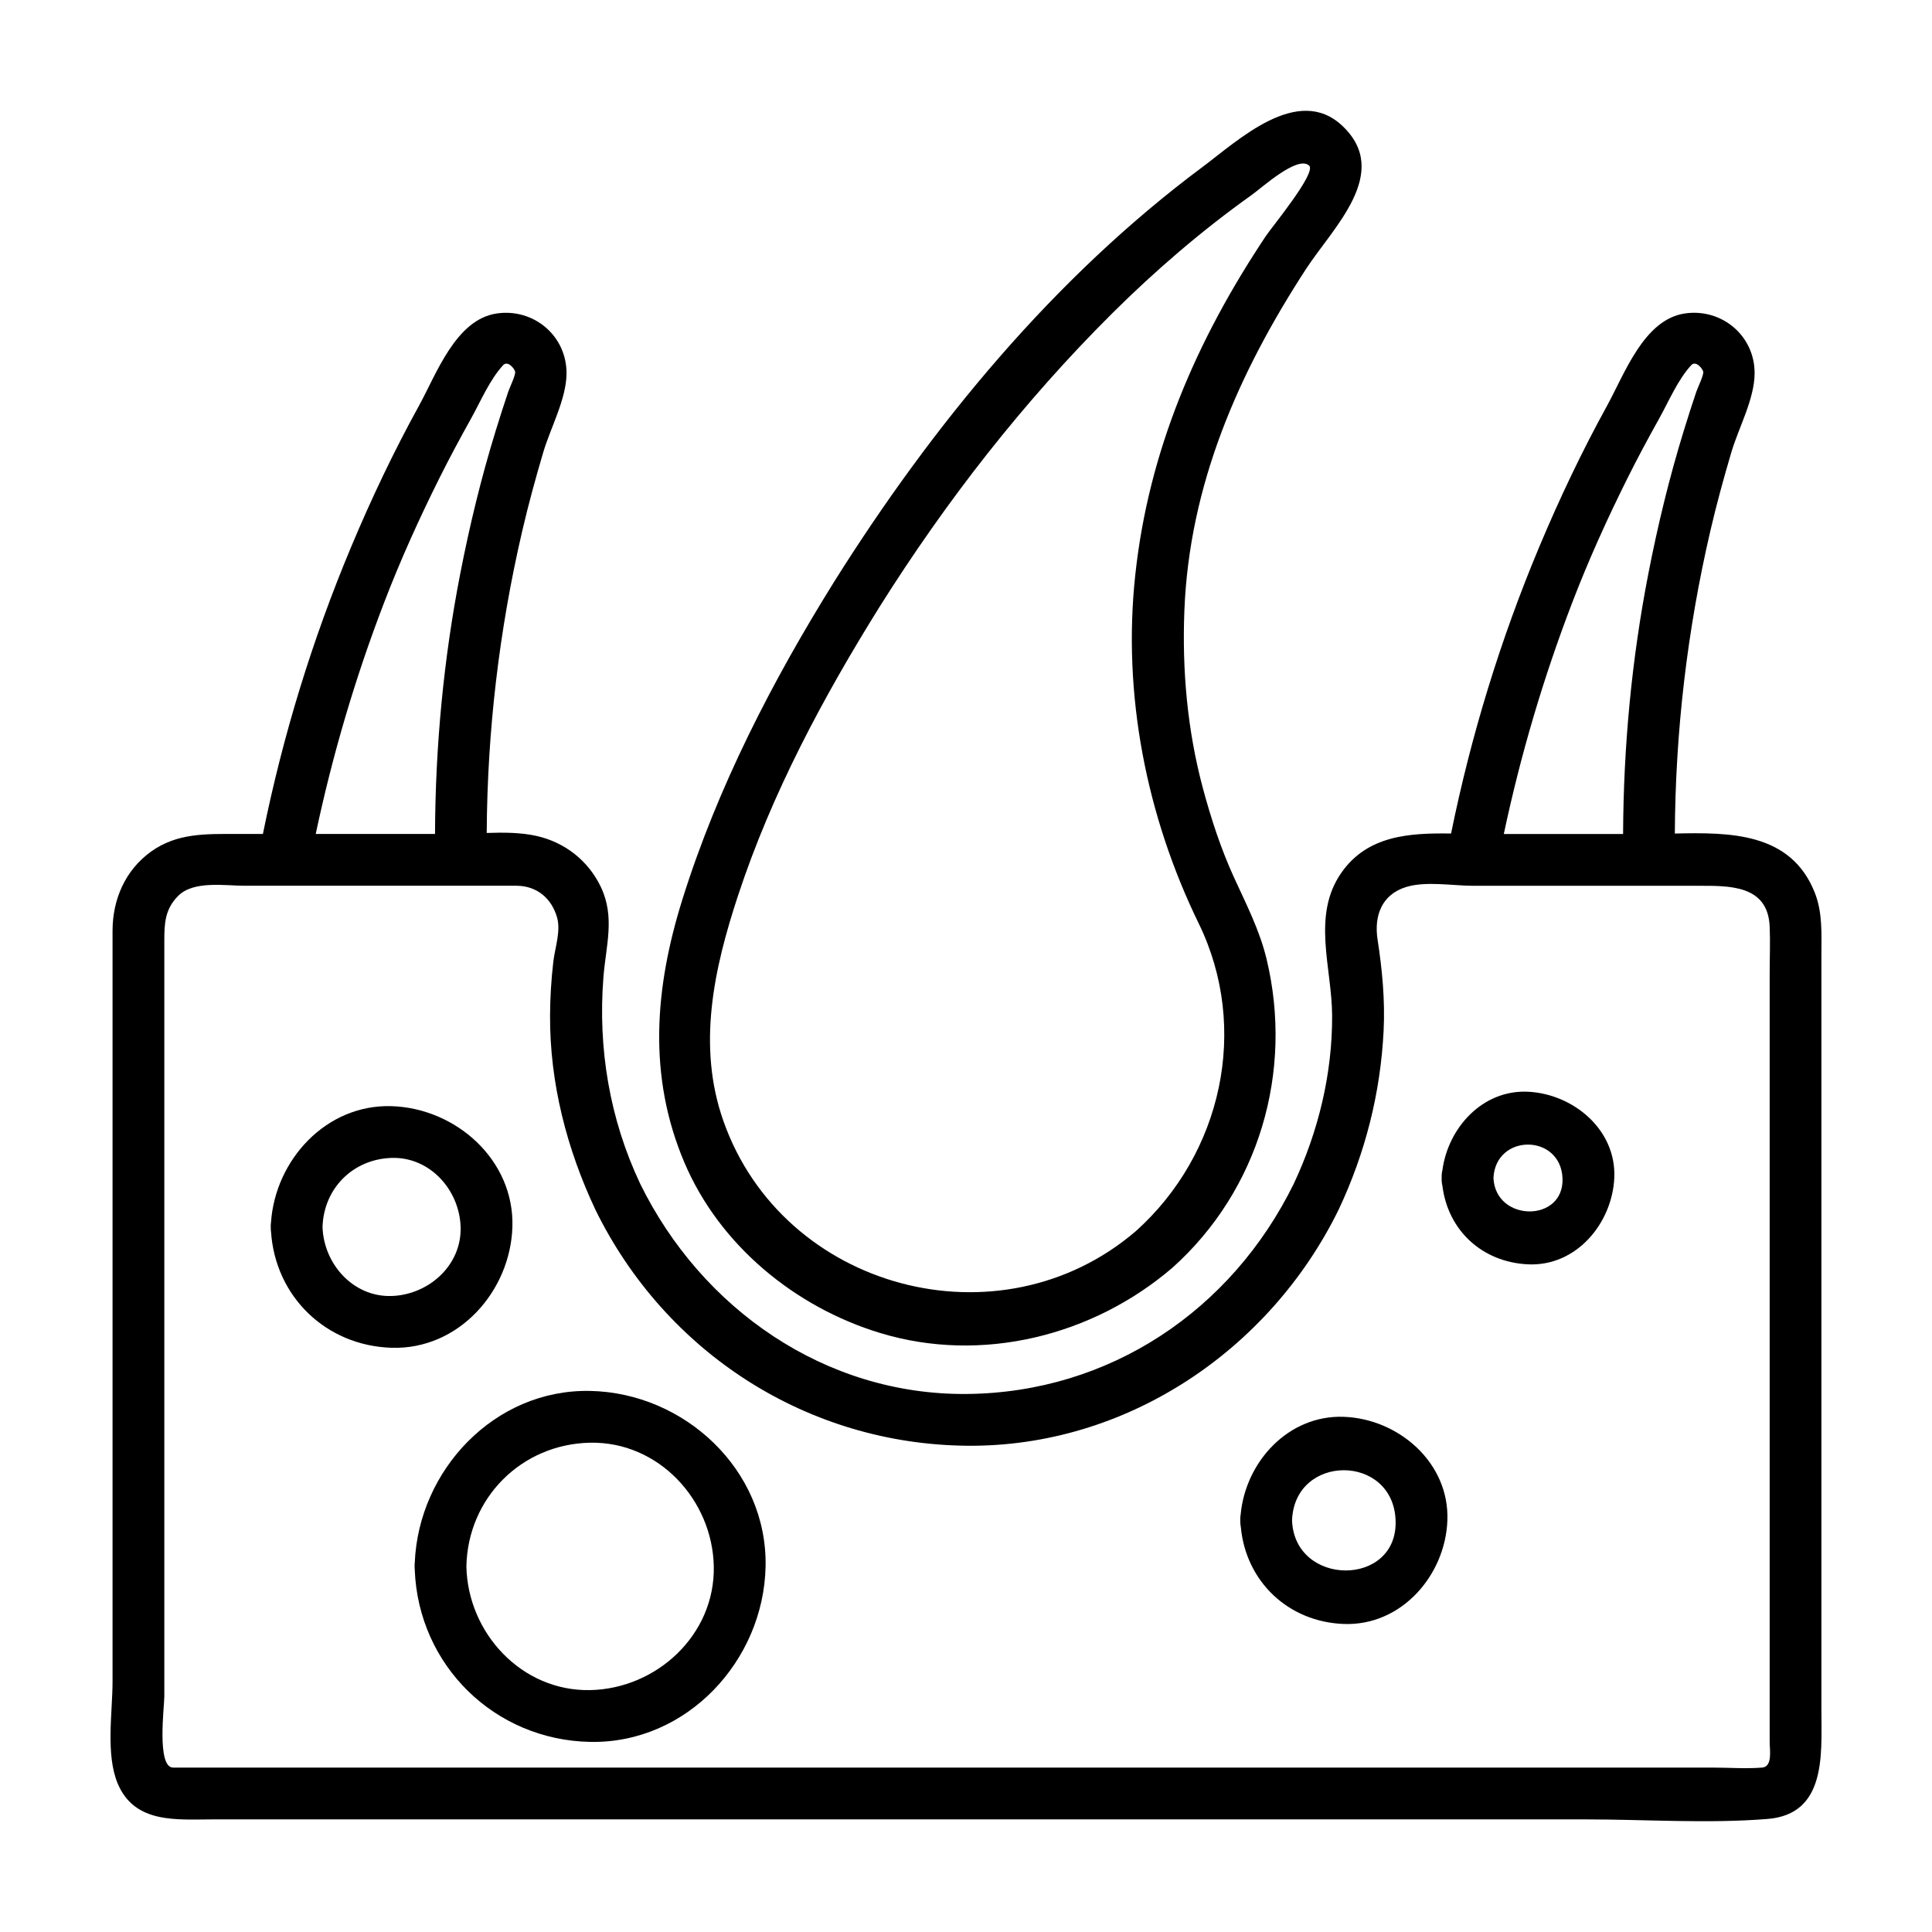
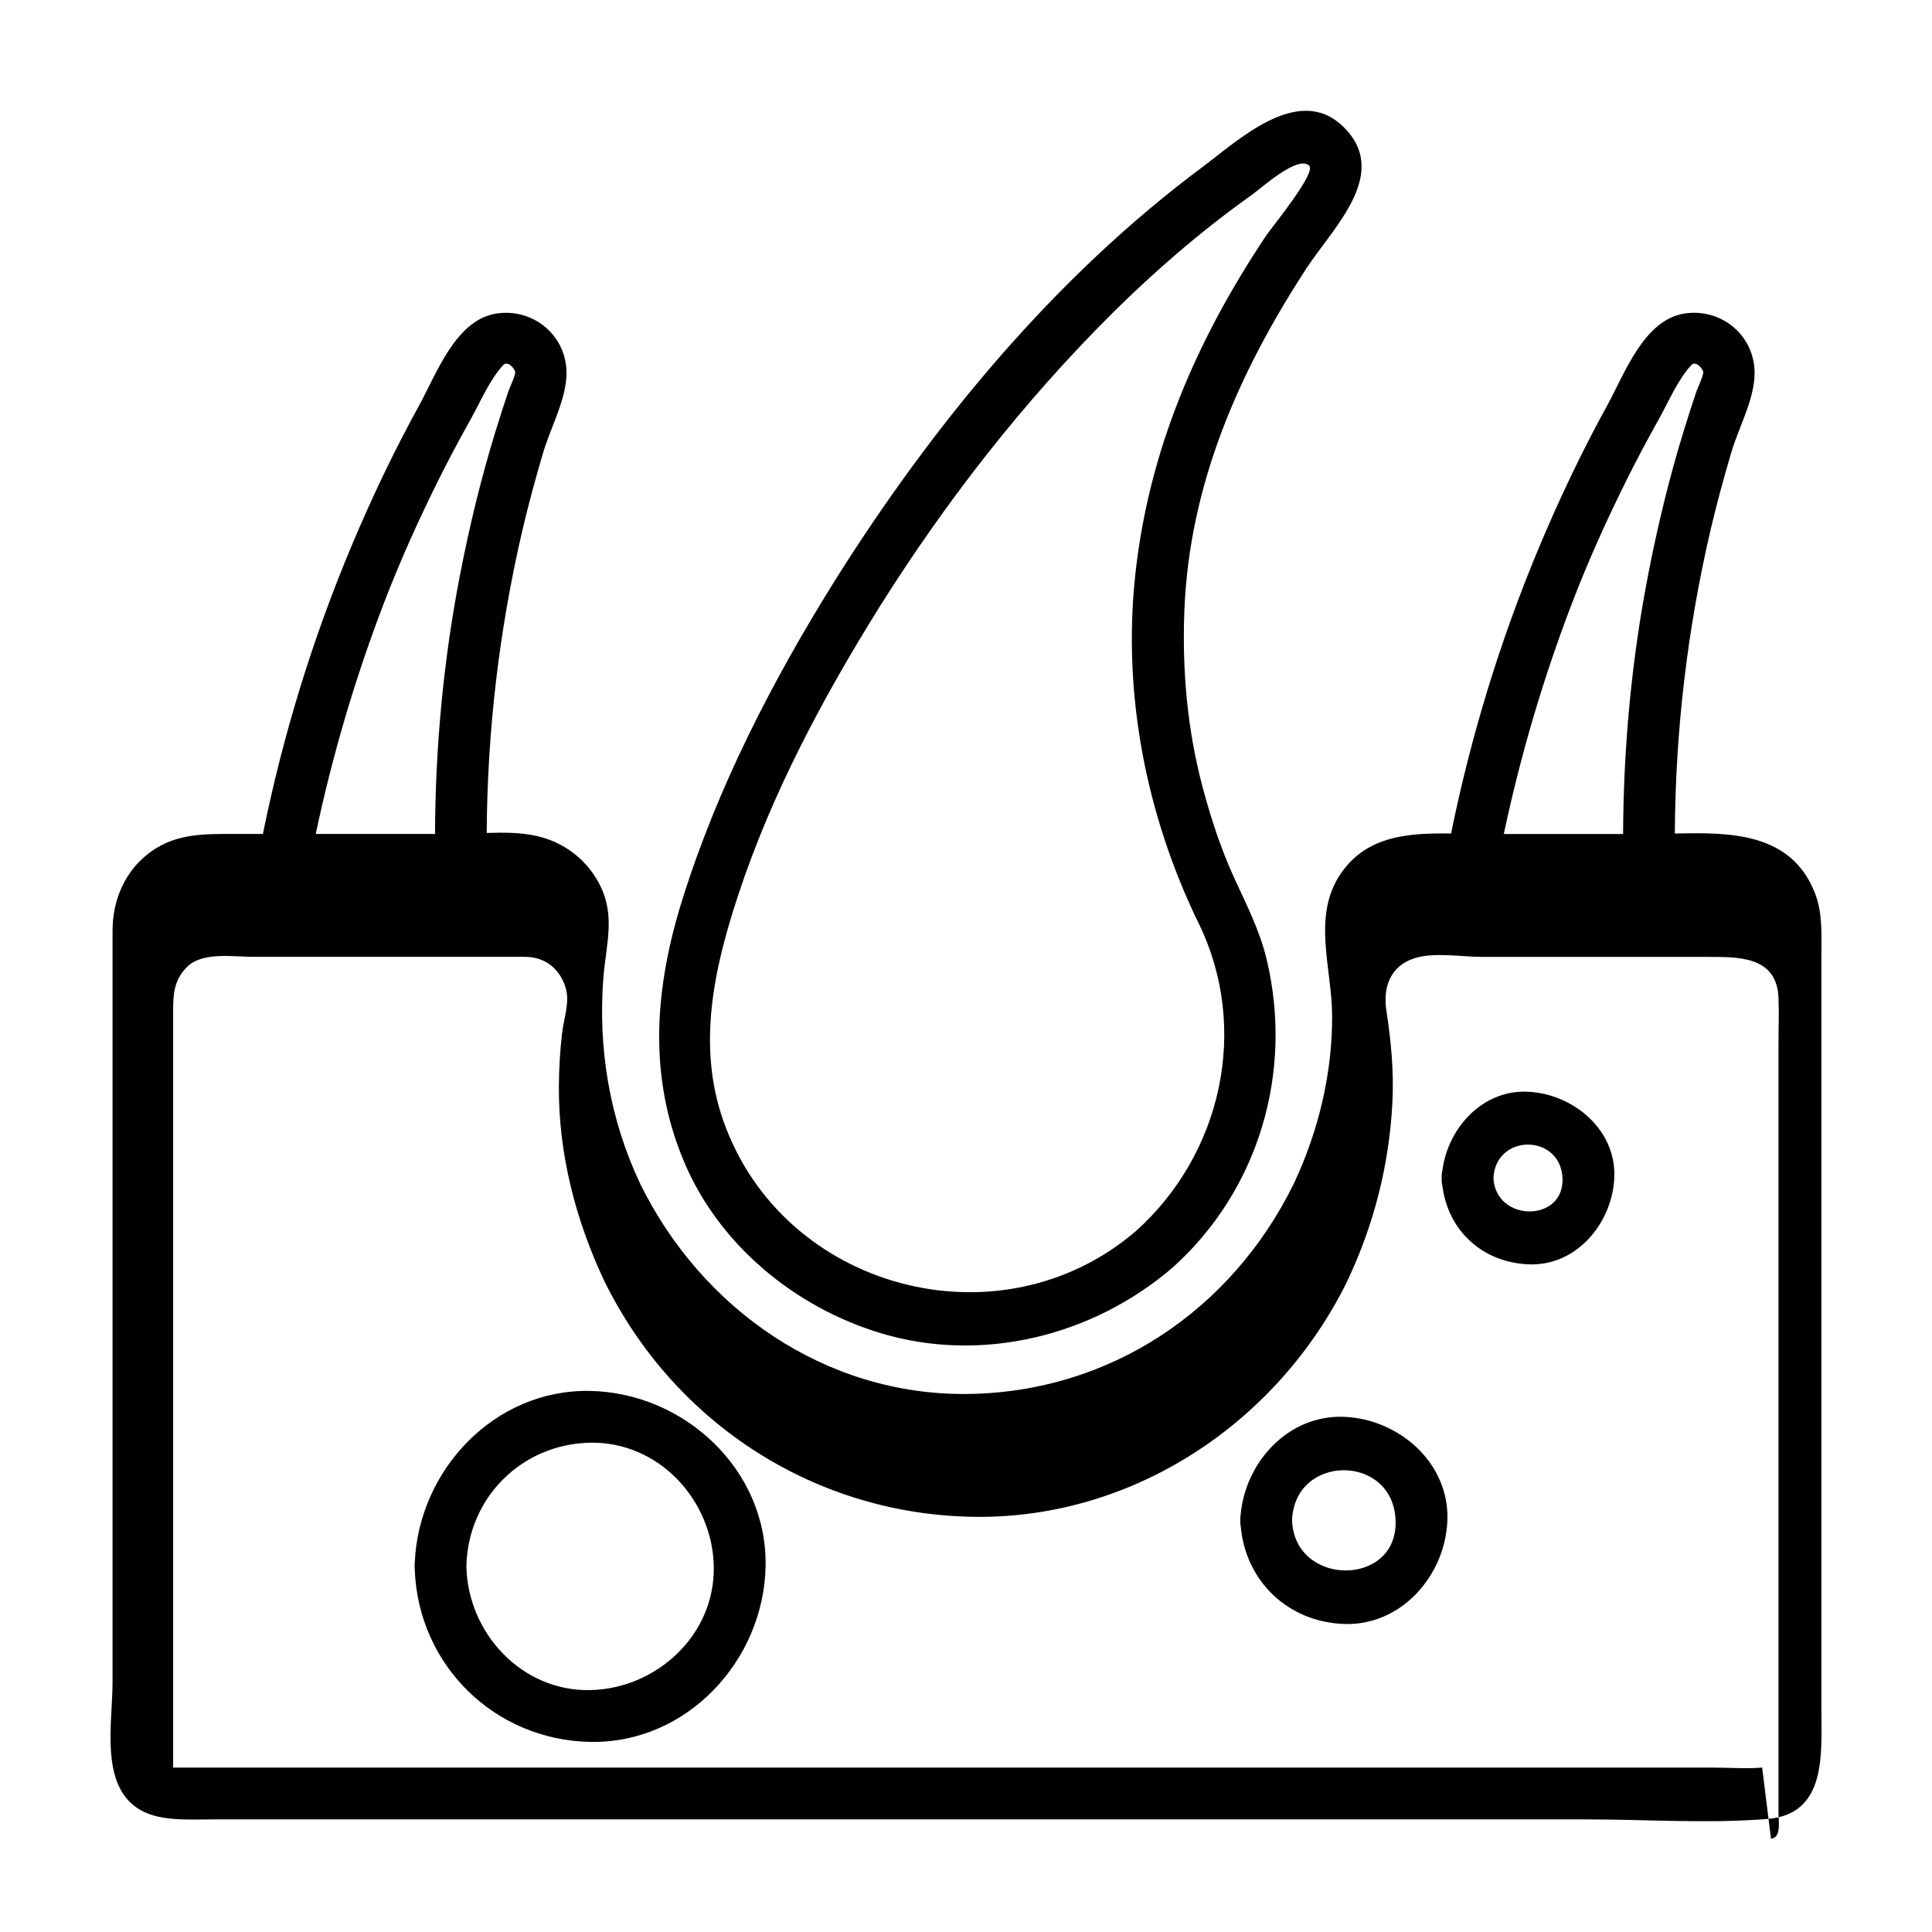
<svg xmlns="http://www.w3.org/2000/svg" fill="#000000" width="800px" height="800px" version="1.1" viewBox="144 144 512 512">
  <g>
    <path d="m377.29 497.27c26.902 8.152 56.324 0.77 77.41-17.301 22.953-20.566 32.121-51.973 24.957-81.809-1.828-7.621-5.387-14.535-8.625-21.609-3.477-7.602-6.086-15.609-8.254-23.668-4.109-15.336-5.527-31.191-4.906-47.031 1.301-33.355 14.309-63.016 32.266-90.613 7.09-10.898 22.809-25.512 9.551-37.934-11.805-11.059-27.57 3.91-37.066 10.988-39.352 29.32-71.387 68.258-97.402 109.61-16.5 26.461-31.039 54.621-40.379 84.457-7.32 23.383-9.227 46.691 0.508 69.672 9.324 21.98 29.359 38.391 51.941 45.242zm-37.656-116.07c8.883-26.945 22.48-52.371 37.453-76.371 17.652-28.062 38.062-54.312 61.582-77.707 11.488-11.426 23.82-22.035 37.02-31.438 2.727-1.941 12.238-10.621 15.25-7.793 2.016 1.891-9.91 16.305-11.473 18.656-18.348 27.52-31.055 56.773-34.613 89.863-3.406 31.633 2.938 63.832 16.828 92.332 13.562 27.824 6.098 61.121-16.676 81.527-36.078 30.914-93.508 15.527-109.28-29.152-7.062-19.984-2.516-40.449 3.906-59.918z" />
-     <path d="m626.69 597.87v-47.301-88.062-1.359-39.223-24.781c0-5.637 0.359-11.27-1.777-16.637-6.344-15.93-22.43-15.934-37.066-15.613 0.141-26.988 3.273-53.781 9.391-80.109 1.633-7.031 3.535-13.996 5.582-20.914 1.918-6.492 6.133-14.086 6.168-20.914 0.059-9.949-8.652-17.297-18.434-15.895-10.898 1.562-16.027 16.035-20.652 24.43-6.664 12.105-12.609 24.617-17.957 37.363-10.289 24.535-18.098 49.973-23.398 76.035-10.992-0.16-22.188 0.457-29.121 10.465-7.848 11.324-2.465 25.074-2.402 37.75 0.082 15.352-3.629 30.727-10.156 44.582-16.504 33.633-48.871 55.367-86.613 55.73-37.586 0.352-70.344-22.566-86.613-55.73-8.098-17.16-11.219-35.859-9.73-54.738 0.66-8.344 3.133-15.879-0.68-23.891-3.32-6.973-9.574-11.875-17.105-13.539-4.188-0.926-8.68-0.926-13.145-0.777 0.145-26.945 3.285-53.676 9.395-79.953 1.633-7.027 3.535-13.992 5.582-20.914 1.918-6.492 6.133-14.09 6.172-20.914 0.051-9.949-8.656-17.297-18.445-15.895-10.898 1.562-16.02 16.035-20.641 24.426-6.672 12.102-12.609 24.609-17.957 37.352-10.305 24.574-18.129 50.059-23.422 76.164h-7.074c-8.027 0-15.703-0.277-22.598 4.695-6.836 4.934-10.172 12.691-10.172 20.98v70.469 76.938 51.555c0 8.086-1.875 19.348 1.387 27.059 4.519 10.691 15.73 9.453 25.16 9.453h40.75 66.406 152.31 104.38c15.922 0 32.328 1.164 48.211-0.117 15.539-1.254 14.266-17.012 14.266-28.168zm-66.004-294.25c4.309-11.227 9.27-22.184 14.637-32.934 2.644-5.309 5.457-10.535 8.348-15.715 2.535-4.543 4.984-10.379 8.531-14.203 1.18-1.273 2.91 0.801 3.168 1.699 0.227 0.816-1.449 4.242-1.82 5.32-1.168 3.438-2.262 6.898-3.332 10.363-3.824 12.391-6.879 25.008-9.359 37.734-4.445 22.758-6.625 45.953-6.723 69.137h-31.613c4.434-20.918 10.492-41.426 18.164-61.402zm-314.86-0.012c4.309-11.227 9.266-22.176 14.637-32.934 2.648-5.305 5.461-10.531 8.348-15.707 2.535-4.551 4.984-10.375 8.531-14.199 1.18-1.27 2.918 0.801 3.168 1.699 0.227 0.816-1.449 4.242-1.812 5.32-1.168 3.438-2.262 6.898-3.332 10.363-3.824 12.391-6.883 25.008-9.367 37.73-4.449 22.758-6.629 45.949-6.715 69.133h-19.773-11.84c4.426-20.918 10.48-41.43 18.156-61.406zm365.16 308.82c-4.309 0.348-8.785 0-13.105 0h-34.531-104.67-151.16-83.969-33.668c-4.414 0-2.336-16.184-2.336-18.844v-132.43-67.875c0-4.551 0.156-8.348 3.68-11.871 4.09-4.098 12.395-2.676 17.598-2.676h30.676 41.324c5.379 0 9.32 3.269 10.793 8.363 1.059 3.668-0.559 8.102-0.984 11.777-0.551 4.734-0.84 9.461-0.863 14.234-0.098 17.855 4.445 35.43 12.031 51.508 18.59 37.891 56.168 62.121 98.465 62.523 42.098 0.398 80.137-25.18 98.465-62.523 7.082-15.027 11.113-30.863 11.941-47.473 0.398-8.098-0.371-16.176-1.605-24.172-0.957-6.231 1.059-11.859 7.512-13.887 5.273-1.648 12.426-0.336 17.906-0.336h19.719 39.645c8.254 0 18.66-0.359 19.133 10.809 0.176 4.152 0 8.348 0 12.5v59.098 76.938 51.555 16.035c-0.012 1.93 0.84 6.519-1.988 6.746z" />
+     <path d="m626.69 597.87v-47.301-88.062-1.359-39.223-24.781c0-5.637 0.359-11.27-1.777-16.637-6.344-15.93-22.43-15.934-37.066-15.613 0.141-26.988 3.273-53.781 9.391-80.109 1.633-7.031 3.535-13.996 5.582-20.914 1.918-6.492 6.133-14.086 6.168-20.914 0.059-9.949-8.652-17.297-18.434-15.895-10.898 1.562-16.027 16.035-20.652 24.43-6.664 12.105-12.609 24.617-17.957 37.363-10.289 24.535-18.098 49.973-23.398 76.035-10.992-0.16-22.188 0.457-29.121 10.465-7.848 11.324-2.465 25.074-2.402 37.75 0.082 15.352-3.629 30.727-10.156 44.582-16.504 33.633-48.871 55.367-86.613 55.73-37.586 0.352-70.344-22.566-86.613-55.73-8.098-17.16-11.219-35.859-9.73-54.738 0.66-8.344 3.133-15.879-0.68-23.891-3.32-6.973-9.574-11.875-17.105-13.539-4.188-0.926-8.68-0.926-13.145-0.777 0.145-26.945 3.285-53.676 9.395-79.953 1.633-7.027 3.535-13.992 5.582-20.914 1.918-6.492 6.133-14.09 6.172-20.914 0.051-9.949-8.656-17.297-18.445-15.895-10.898 1.562-16.02 16.035-20.641 24.426-6.672 12.102-12.609 24.609-17.957 37.352-10.305 24.574-18.129 50.059-23.422 76.164h-7.074c-8.027 0-15.703-0.277-22.598 4.695-6.836 4.934-10.172 12.691-10.172 20.98v70.469 76.938 51.555c0 8.086-1.875 19.348 1.387 27.059 4.519 10.691 15.73 9.453 25.16 9.453h40.75 66.406 152.31 104.38c15.922 0 32.328 1.164 48.211-0.117 15.539-1.254 14.266-17.012 14.266-28.168zm-66.004-294.25c4.309-11.227 9.27-22.184 14.637-32.934 2.644-5.309 5.457-10.535 8.348-15.715 2.535-4.543 4.984-10.379 8.531-14.203 1.18-1.273 2.91 0.801 3.168 1.699 0.227 0.816-1.449 4.242-1.82 5.32-1.168 3.438-2.262 6.898-3.332 10.363-3.824 12.391-6.879 25.008-9.359 37.734-4.445 22.758-6.625 45.953-6.723 69.137h-31.613c4.434-20.918 10.492-41.426 18.164-61.402zm-314.86-0.012c4.309-11.227 9.266-22.176 14.637-32.934 2.648-5.305 5.461-10.531 8.348-15.707 2.535-4.551 4.984-10.375 8.531-14.199 1.18-1.27 2.918 0.801 3.168 1.699 0.227 0.816-1.449 4.242-1.812 5.32-1.168 3.438-2.262 6.898-3.332 10.363-3.824 12.391-6.883 25.008-9.367 37.73-4.449 22.758-6.629 45.949-6.715 69.133h-19.773-11.84c4.426-20.918 10.48-41.43 18.156-61.406zm365.16 308.82c-4.309 0.348-8.785 0-13.105 0h-34.531-104.67-151.16-83.969-33.668v-132.43-67.875c0-4.551 0.156-8.348 3.68-11.871 4.09-4.098 12.395-2.676 17.598-2.676h30.676 41.324c5.379 0 9.32 3.269 10.793 8.363 1.059 3.668-0.559 8.102-0.984 11.777-0.551 4.734-0.84 9.461-0.863 14.234-0.098 17.855 4.445 35.43 12.031 51.508 18.59 37.891 56.168 62.121 98.465 62.523 42.098 0.398 80.137-25.18 98.465-62.523 7.082-15.027 11.113-30.863 11.941-47.473 0.398-8.098-0.371-16.176-1.605-24.172-0.957-6.231 1.059-11.859 7.512-13.887 5.273-1.648 12.426-0.336 17.906-0.336h19.719 39.645c8.254 0 18.66-0.359 19.133 10.809 0.176 4.152 0 8.348 0 12.5v59.098 76.938 51.555 16.035c-0.012 1.93 0.84 6.519-1.988 6.746z" />
    <path d="m548.93 433.32c-12.105-0.574-21.199 9.633-22.68 20.816-0.152 0.621-0.227 1.305-0.188 2.051-0.039 0.746 0.035 1.426 0.188 2.047 1.457 11.809 10.508 20.254 22.68 20.828 12.852 0.609 22.309-10.922 22.871-22.871 0.609-12.844-10.922-22.301-22.871-22.871zm-9.148 22.867c0.559-11.812 17.738-11.812 18.297 0 0.559 11.832-17.738 11.77-18.297 0z" />
    <path d="m500.13 519.47c-14.75-0.539-26.043 11.977-27.336 25.836-0.098 0.504-0.133 1.039-0.109 1.613-0.02 0.637 0.035 1.223 0.145 1.77 1.359 14.438 12.57 25.137 27.301 25.68 15.316 0.562 26.914-12.965 27.441-27.441 0.57-15.332-12.957-26.922-27.441-27.457zm-13.723 27.445c0.648-17.719 26.793-17.719 27.441 0 0.66 17.73-26.789 17.664-27.441 0z" />
-     <path d="m279.79 469.16c0.555-17.809-15.035-31.492-32.016-32.016-17.367-0.539-30.809 14.273-31.953 30.758-0.055 0.398-0.086 0.816-0.07 1.258-0.012 0.438 0.016 0.848 0.07 1.238 1.133 17.207 14.551 30.238 31.953 30.777 17.805 0.555 31.488-15.031 32.016-32.016zm-32.02 18.293c-10.227 0.316-17.996-8.543-18.297-18.297 0.316-10.227 8.07-17.977 18.297-18.297 10.223-0.316 17.996 8.543 18.297 18.297 0.316 10.227-8.551 17.996-18.297 18.297z" />
    <path d="m300.38 512.61c-25.355-0.504-45.484 21.027-46.465 45.559-0.031 0.309-0.051 0.613-0.039 0.945-0.004 0.324 0.012 0.637 0.039 0.938 0.977 25.242 21.098 45.07 46.465 45.57 25.684 0.508 46.012-21.582 46.508-46.5 0.504-25.691-21.59-46.027-46.508-46.512zm0 79.285c-18.156 0.359-32.434-15.164-32.781-32.781 0.359-18.156 14.625-32.426 32.781-32.781 18.156-0.359 32.434 15.168 32.781 32.781 0.359 18.156-15.168 32.434-32.781 32.781z" />
  </g>
</svg>